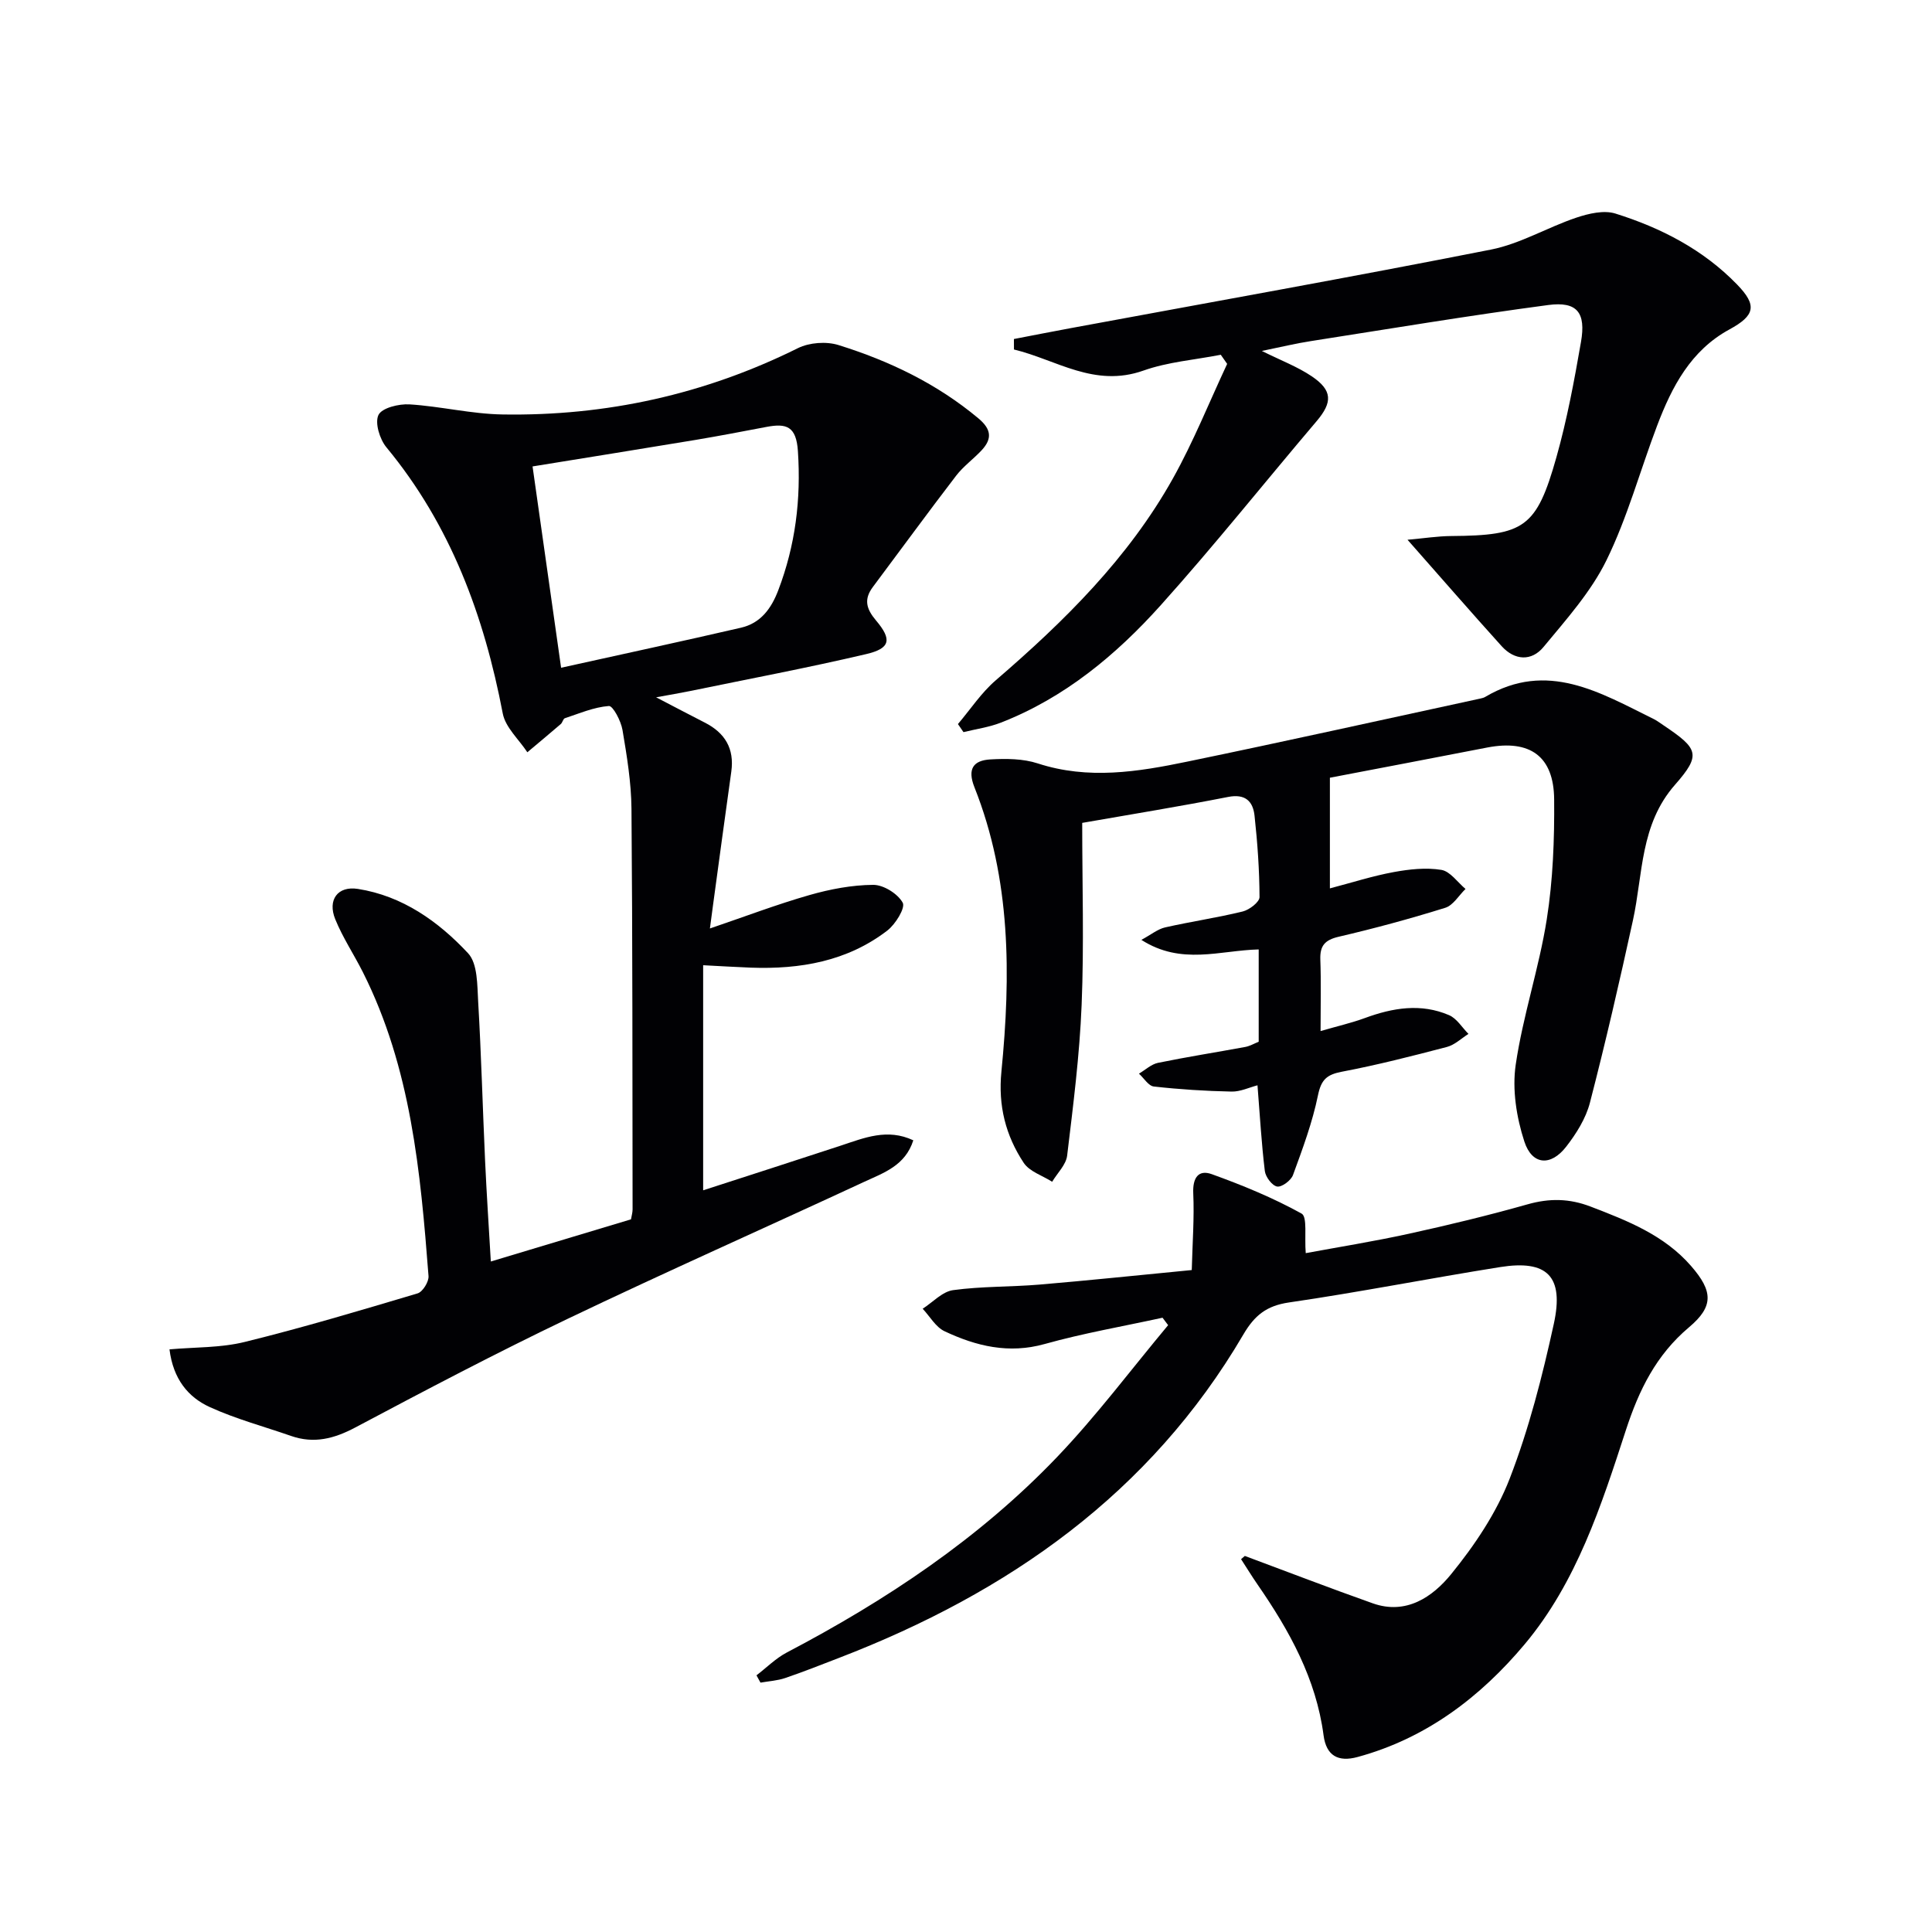
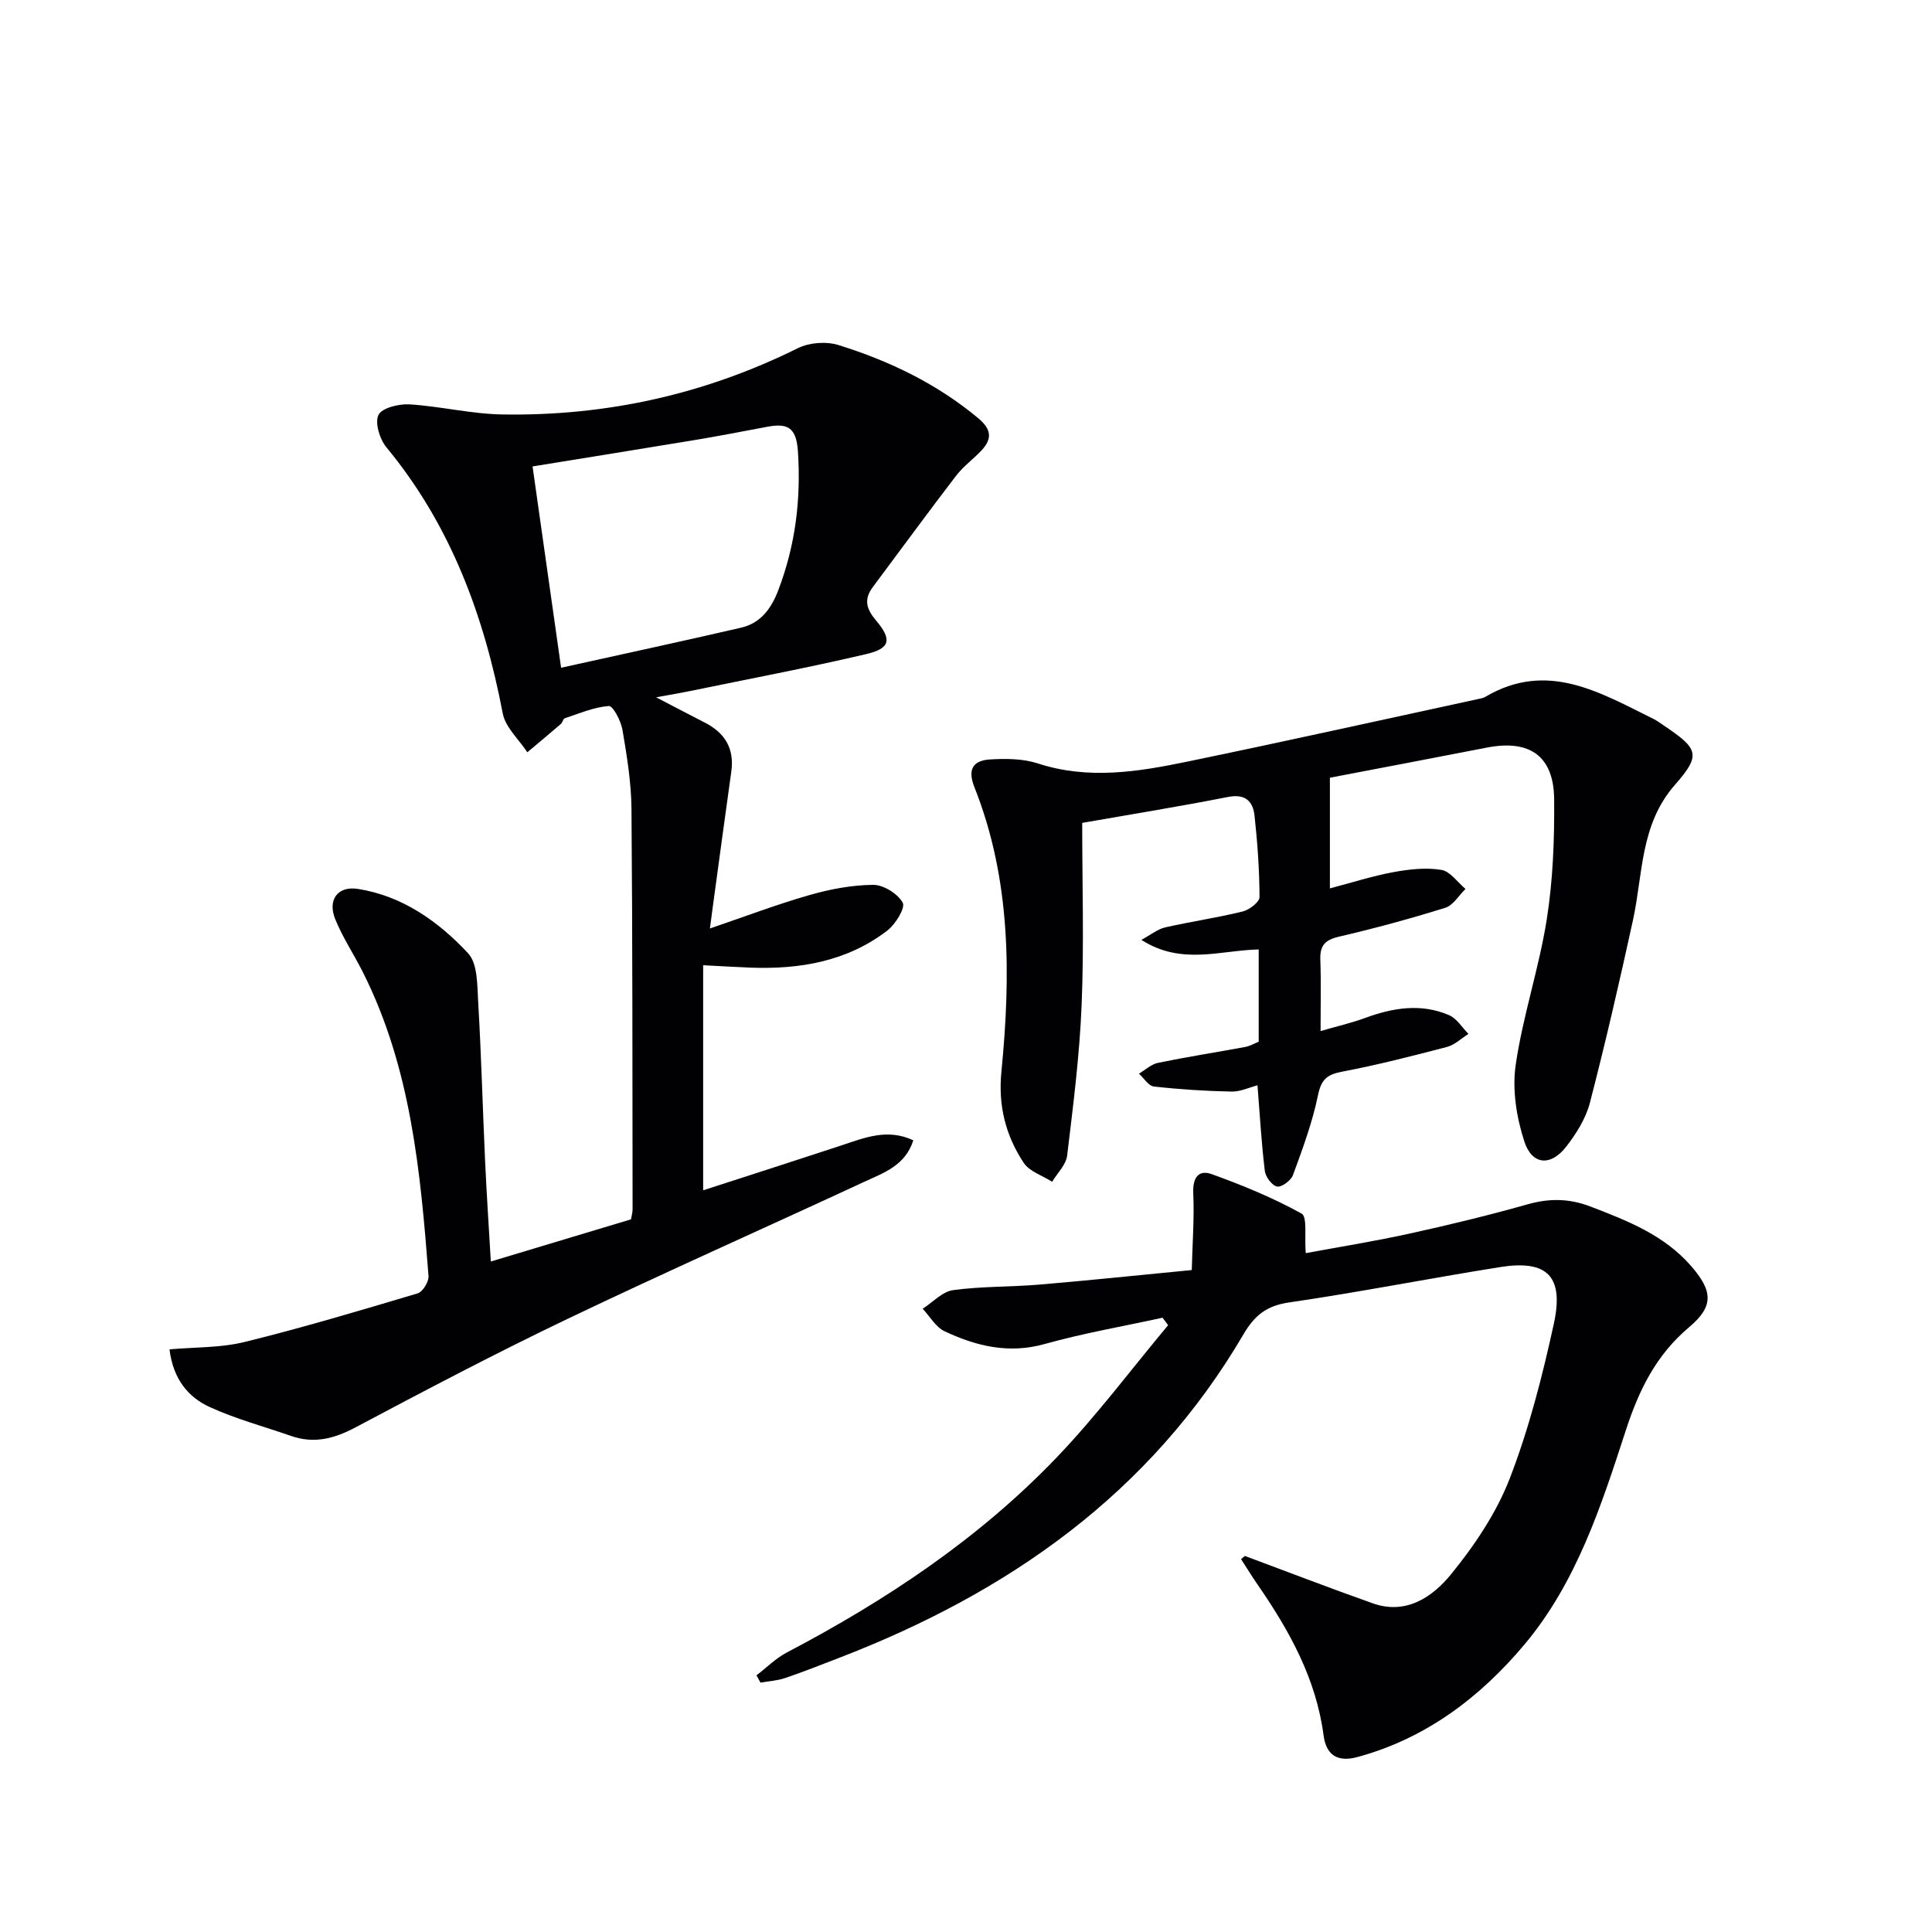
<svg xmlns="http://www.w3.org/2000/svg" enable-background="new 0 0 400 400" viewBox="0 0 400 400">
  <g fill="#010104">
    <path d="m101.62 261.18c10.24-3.08 19.58-5.89 29.02-8.73.13-.77.33-1.41.33-2.05-.04-27.66 0-55.31-.23-82.97-.05-5.44-.95-10.91-1.86-16.3-.31-1.85-1.97-5.02-2.82-4.96-3.09.23-6.1 1.54-9.11 2.53-.37.12-.48.89-.84 1.2-2.29 1.97-4.62 3.91-6.93 5.85-1.75-2.67-4.54-5.14-5.09-8.04-3.87-20.23-10.78-39-24.09-55.1-1.39-1.68-2.43-5.08-1.64-6.7.72-1.47 4.22-2.32 6.41-2.19 6.45.4 12.84 1.99 19.28 2.09 21.44.35 41.85-4.15 61.15-13.73 2.36-1.17 5.88-1.43 8.4-.64 10.53 3.28 20.38 8 28.96 15.17 2.68 2.24 2.91 4.2.69 6.6-1.69 1.82-3.78 3.31-5.28 5.26-5.84 7.61-11.49 15.36-17.24 23.04-1.92 2.56-1.4 4.53.64 6.95 3.37 3.98 2.95 5.8-2.06 6.97-12.09 2.84-24.31 5.14-36.48 7.65-2.01.41-4.03.75-6.99 1.29 3.94 2.05 7 3.66 10.07 5.23 4.18 2.12 6.16 5.38 5.5 10.14-1.29 9.2-2.53 18.41-3.78 27.61-.2 1.45-.39 2.9-.65 4.88 7.21-2.45 13.84-4.98 20.62-6.92 4.27-1.22 8.78-2.08 13.19-2.11 2.14-.01 5.09 1.84 6.11 3.7.58 1.07-1.5 4.46-3.19 5.76-8.31 6.38-18.05 8.05-28.27 7.68-3.15-.12-6.3-.32-9.86-.5v46.6c9.68-3.14 19.11-6.16 28.52-9.26 4.84-1.6 9.62-3.62 14.99-1.09-1.67 5.24-6.12 6.72-10.09 8.56-20.5 9.52-41.16 18.68-61.54 28.43-14.82 7.09-29.37 14.75-43.89 22.46-4.39 2.33-8.56 3.41-13.3 1.76-5.62-1.96-11.43-3.51-16.82-5.97-4.51-2.05-7.6-5.83-8.36-11.96 5.27-.47 10.6-.3 15.6-1.54 12.02-2.96 23.9-6.51 35.77-10.05 1.06-.32 2.36-2.43 2.26-3.6-1.66-21.56-3.63-43.09-13.57-62.86-1.86-3.7-4.19-7.19-5.74-11-1.63-3.99.48-6.94 4.69-6.28 9.23 1.45 16.66 6.73 22.81 13.32 2 2.15 1.89 6.6 2.09 10.03.64 10.95.93 21.93 1.43 32.89.31 6.77.76 13.52 1.19 20.9zm14.55-122.93c13.06-2.89 25.17-5.5 37.24-8.29 4.06-.94 6.26-3.92 7.72-7.75 3.55-9.31 4.73-18.8 4.07-28.79-.34-5.21-2.41-5.81-6.52-5.03-4.89.93-9.78 1.87-14.68 2.69-11.08 1.84-22.18 3.61-33.74 5.49 1.92 13.49 3.79 26.75 5.91 41.68z" />
    <path d="m257.73 322.14c8.82 3.28 17.61 6.67 26.48 9.81 6.94 2.46 12.4-1.34 16.22-6.02 4.86-5.97 9.38-12.68 12.14-19.81 3.99-10.32 6.76-21.19 9.13-32.03 2.16-9.88-1.39-13.31-11.14-11.75-14.58 2.32-29.08 5.19-43.69 7.32-4.66.68-7.13 2.68-9.45 6.64-19.31 32.96-48.7 53.46-83.66 66.93-3.72 1.43-7.43 2.91-11.2 4.19-1.62.55-3.4.65-5.11.95-.28-.5-.55-1.01-.83-1.51 2.07-1.58 3.96-3.5 6.23-4.7 20.61-10.82 39.86-23.61 56-40.49 8.21-8.59 15.37-18.18 23-27.31-.39-.51-.77-1.03-1.16-1.54-8.14 1.78-16.38 3.2-24.39 5.44-7.45 2.09-14.18.45-20.74-2.64-1.83-.86-3.04-3.07-4.53-4.66 2.09-1.34 4.06-3.54 6.29-3.85 5.91-.81 11.95-.65 17.91-1.15 10.07-.85 20.13-1.91 31.51-3.01.15-5.66.54-10.79.31-15.9-.14-3.16 1.04-4.96 3.84-3.95 6.37 2.3 12.69 4.89 18.59 8.16 1.23.68.57 4.79.86 8.19 6.62-1.23 14.01-2.41 21.32-4.01 8.26-1.81 16.48-3.8 24.62-6.1 4.52-1.28 8.64-1.22 13.04.47 7.66 2.94 15.23 5.9 20.8 12.3 4.52 5.2 4.74 8.34-.43 12.69-6.81 5.74-10.36 12.99-13.06 21.27-5.09 15.64-10.2 31.51-20.96 44.35-9.18 10.95-20.42 19.5-34.6 23.35-4 1.09-6.48-.24-7.04-4.49-1.54-11.71-7.07-21.67-13.64-31.18-1.2-1.73-2.29-3.53-3.44-5.29.26-.23.52-.45.78-.67z" />
    <path d="m275.34 161.02v22.91c4.61-1.21 8.87-2.58 13.24-3.38 3.22-.59 6.66-.97 9.84-.45 1.83.3 3.35 2.57 5 3.95-1.39 1.34-2.55 3.39-4.2 3.9-7.28 2.27-14.66 4.27-22.09 6-2.85.67-3.87 1.87-3.77 4.71.17 4.62.05 9.25.05 14.81 3.58-1.04 6.43-1.69 9.16-2.69 5.78-2.13 11.62-3.11 17.45-.6 1.6.69 2.69 2.56 4.01 3.88-1.48.93-2.85 2.28-4.46 2.7-7.21 1.89-14.45 3.74-21.76 5.13-3.12.6-4.27 1.63-4.94 4.89-1.15 5.62-3.19 11.09-5.17 16.5-.41 1.12-2.31 2.54-3.28 2.38-1.03-.17-2.4-1.98-2.55-3.21-.7-5.74-1.02-11.53-1.52-17.75-1.7.44-3.55 1.34-5.37 1.3-5.37-.11-10.75-.45-16.09-1.05-1.11-.12-2.06-1.74-3.08-2.66 1.31-.77 2.54-1.95 3.94-2.24 6-1.23 12.05-2.18 18.07-3.29.96-.18 1.85-.71 2.78-1.08 0-6.33 0-12.58 0-19.11-8.03.19-16 3.33-24.29-1.98 2.02-1.09 3.38-2.23 4.91-2.58 5.33-1.21 10.77-2 16.08-3.3 1.37-.34 3.47-1.95 3.47-2.97-.02-5.62-.42-11.25-1.03-16.85-.32-2.96-1.88-4.6-5.48-3.89-9.9 1.95-19.86 3.56-30.2 5.37 0 12.76.39 25.24-.12 37.68-.42 10.43-1.75 20.83-3 31.21-.23 1.9-2.03 3.61-3.1 5.41-2.01-1.28-4.7-2.11-5.9-3.93-3.72-5.64-5.31-11.79-4.61-18.86 1.96-19.94 1.99-39.83-5.58-58.88-1.53-3.85-.19-5.56 3.27-5.77 3.27-.19 6.79-.17 9.85.83 10.42 3.4 20.7 1.75 30.92-.37 20.3-4.19 40.53-8.7 60.78-13.08.32-.07.66-.16.94-.33 12.83-7.59 23.78-.88 34.88 4.59.74.37 1.4.89 2.1 1.35 7.12 4.79 7.77 6.04 2.3 12.26-7.25 8.25-6.61 18.47-8.71 28.07-2.76 12.63-5.66 25.23-8.9 37.74-.84 3.26-2.82 6.42-4.92 9.12-3.18 4.1-7.06 3.84-8.66-1.07-1.63-5-2.54-10.76-1.79-15.89 1.48-10.13 4.83-19.98 6.43-30.1 1.29-8.17 1.6-16.56 1.53-24.85-.07-8.94-5.01-12.42-13.82-10.74-11.2 2.18-22.41 4.31-32.61 6.26z" />
-     <path d="m261.25 72.66c3.98 1.98 7.38 3.26 10.32 5.24 4.34 2.92 4.33 5.4 1.02 9.3-10.77 12.68-21.14 25.7-32.25 38.08-9.27 10.33-19.92 19.18-33.11 24.33-2.46.96-5.16 1.33-7.75 1.97-.38-.56-.76-1.11-1.15-1.67 2.59-3.05 4.84-6.49 7.84-9.07 14.2-12.23 27.46-25.3 36.68-41.8 4.25-7.61 7.51-15.78 11.22-23.7-.44-.63-.88-1.26-1.32-1.89-5.35 1.05-10.92 1.47-16 3.27-10.18 3.61-18.04-2.25-26.82-4.36 0-.72-.01-1.45-.01-2.17 3.92-.75 7.83-1.53 11.75-2.25 29.02-5.38 58.08-10.55 87.03-16.27 6.08-1.2 11.7-4.61 17.67-6.61 2.54-.85 5.71-1.6 8.1-.84 9.44 2.96 18.17 7.46 25.17 14.68 4.2 4.32 3.73 6.42-1.59 9.31-7.99 4.35-11.9 11.85-14.95 19.89-3.53 9.29-6.14 19-10.49 27.88-3.21 6.56-8.32 12.26-13.04 17.97-2.47 2.99-5.97 2.83-8.69-.19-6.31-6.99-12.49-14.1-19.47-22.01 3.42-.3 6.24-.75 9.05-.77 15.14-.11 17.66-1.72 21.78-16.32 2.2-7.8 3.69-15.83 5.08-23.83 1.07-6.11-.79-8.47-6.76-7.68-16.42 2.18-32.78 4.91-49.15 7.47-3.08.47-6.14 1.22-10.16 2.04z" />
  </g>
</svg>